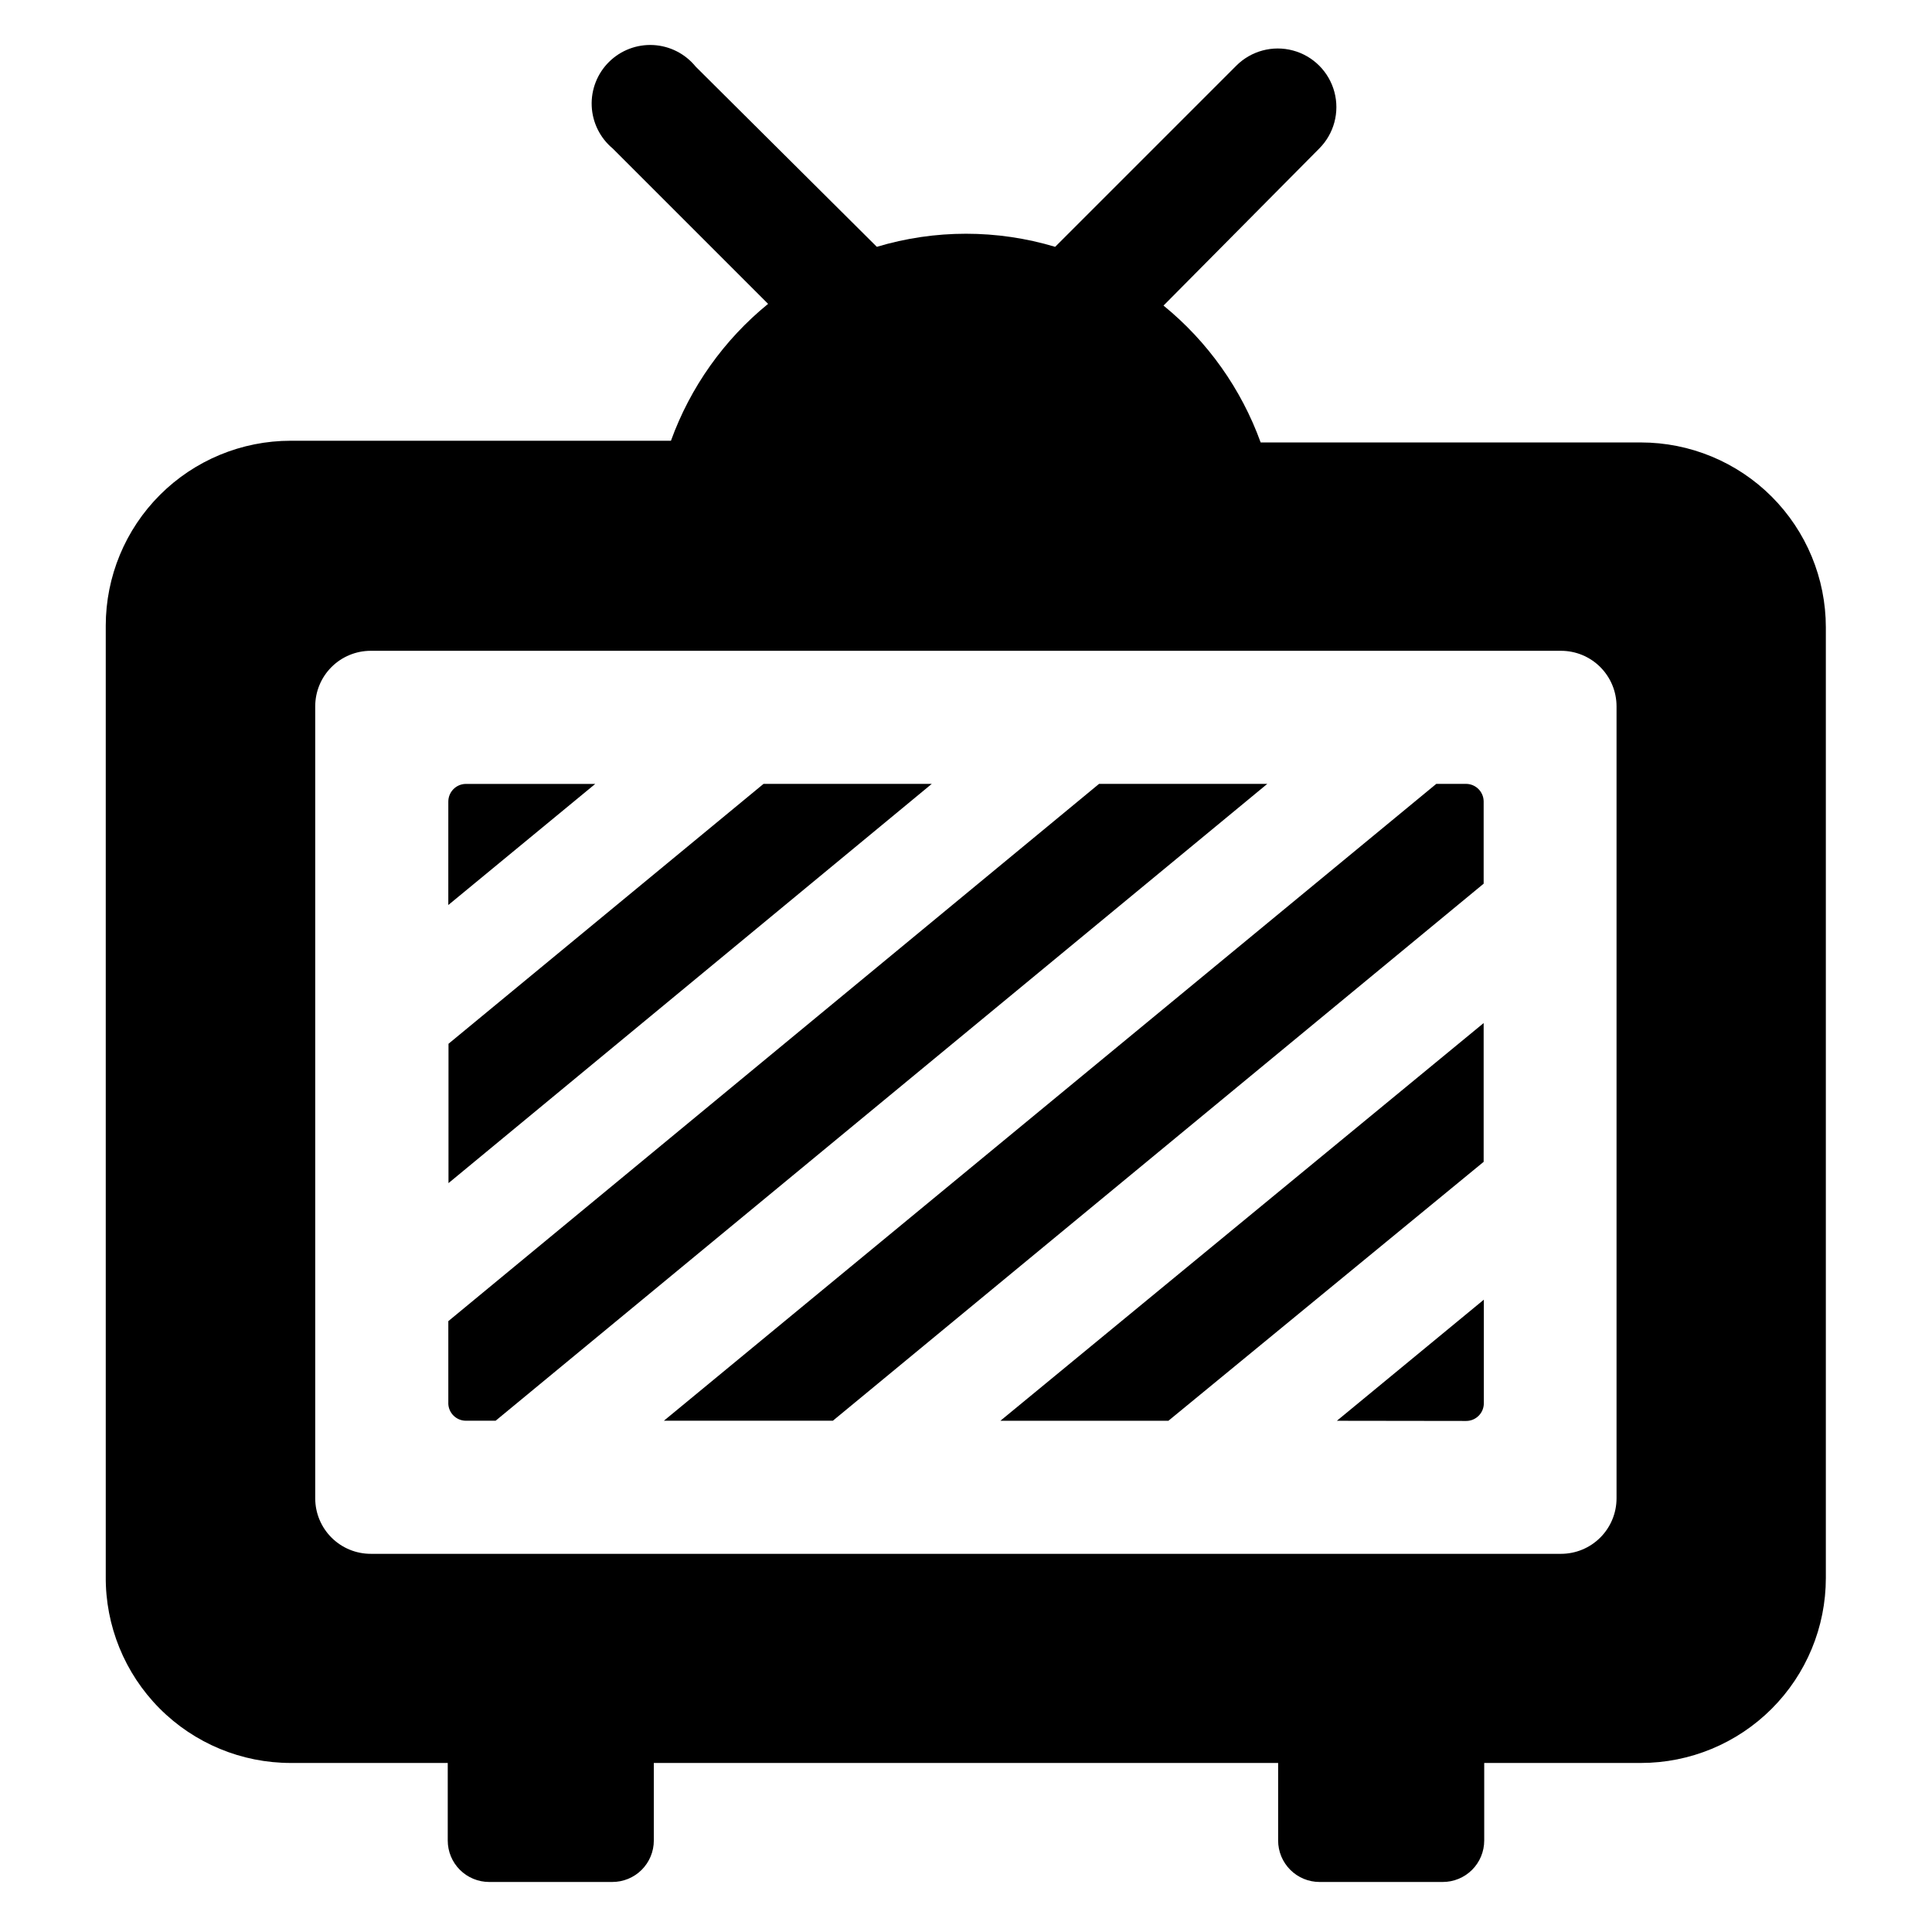
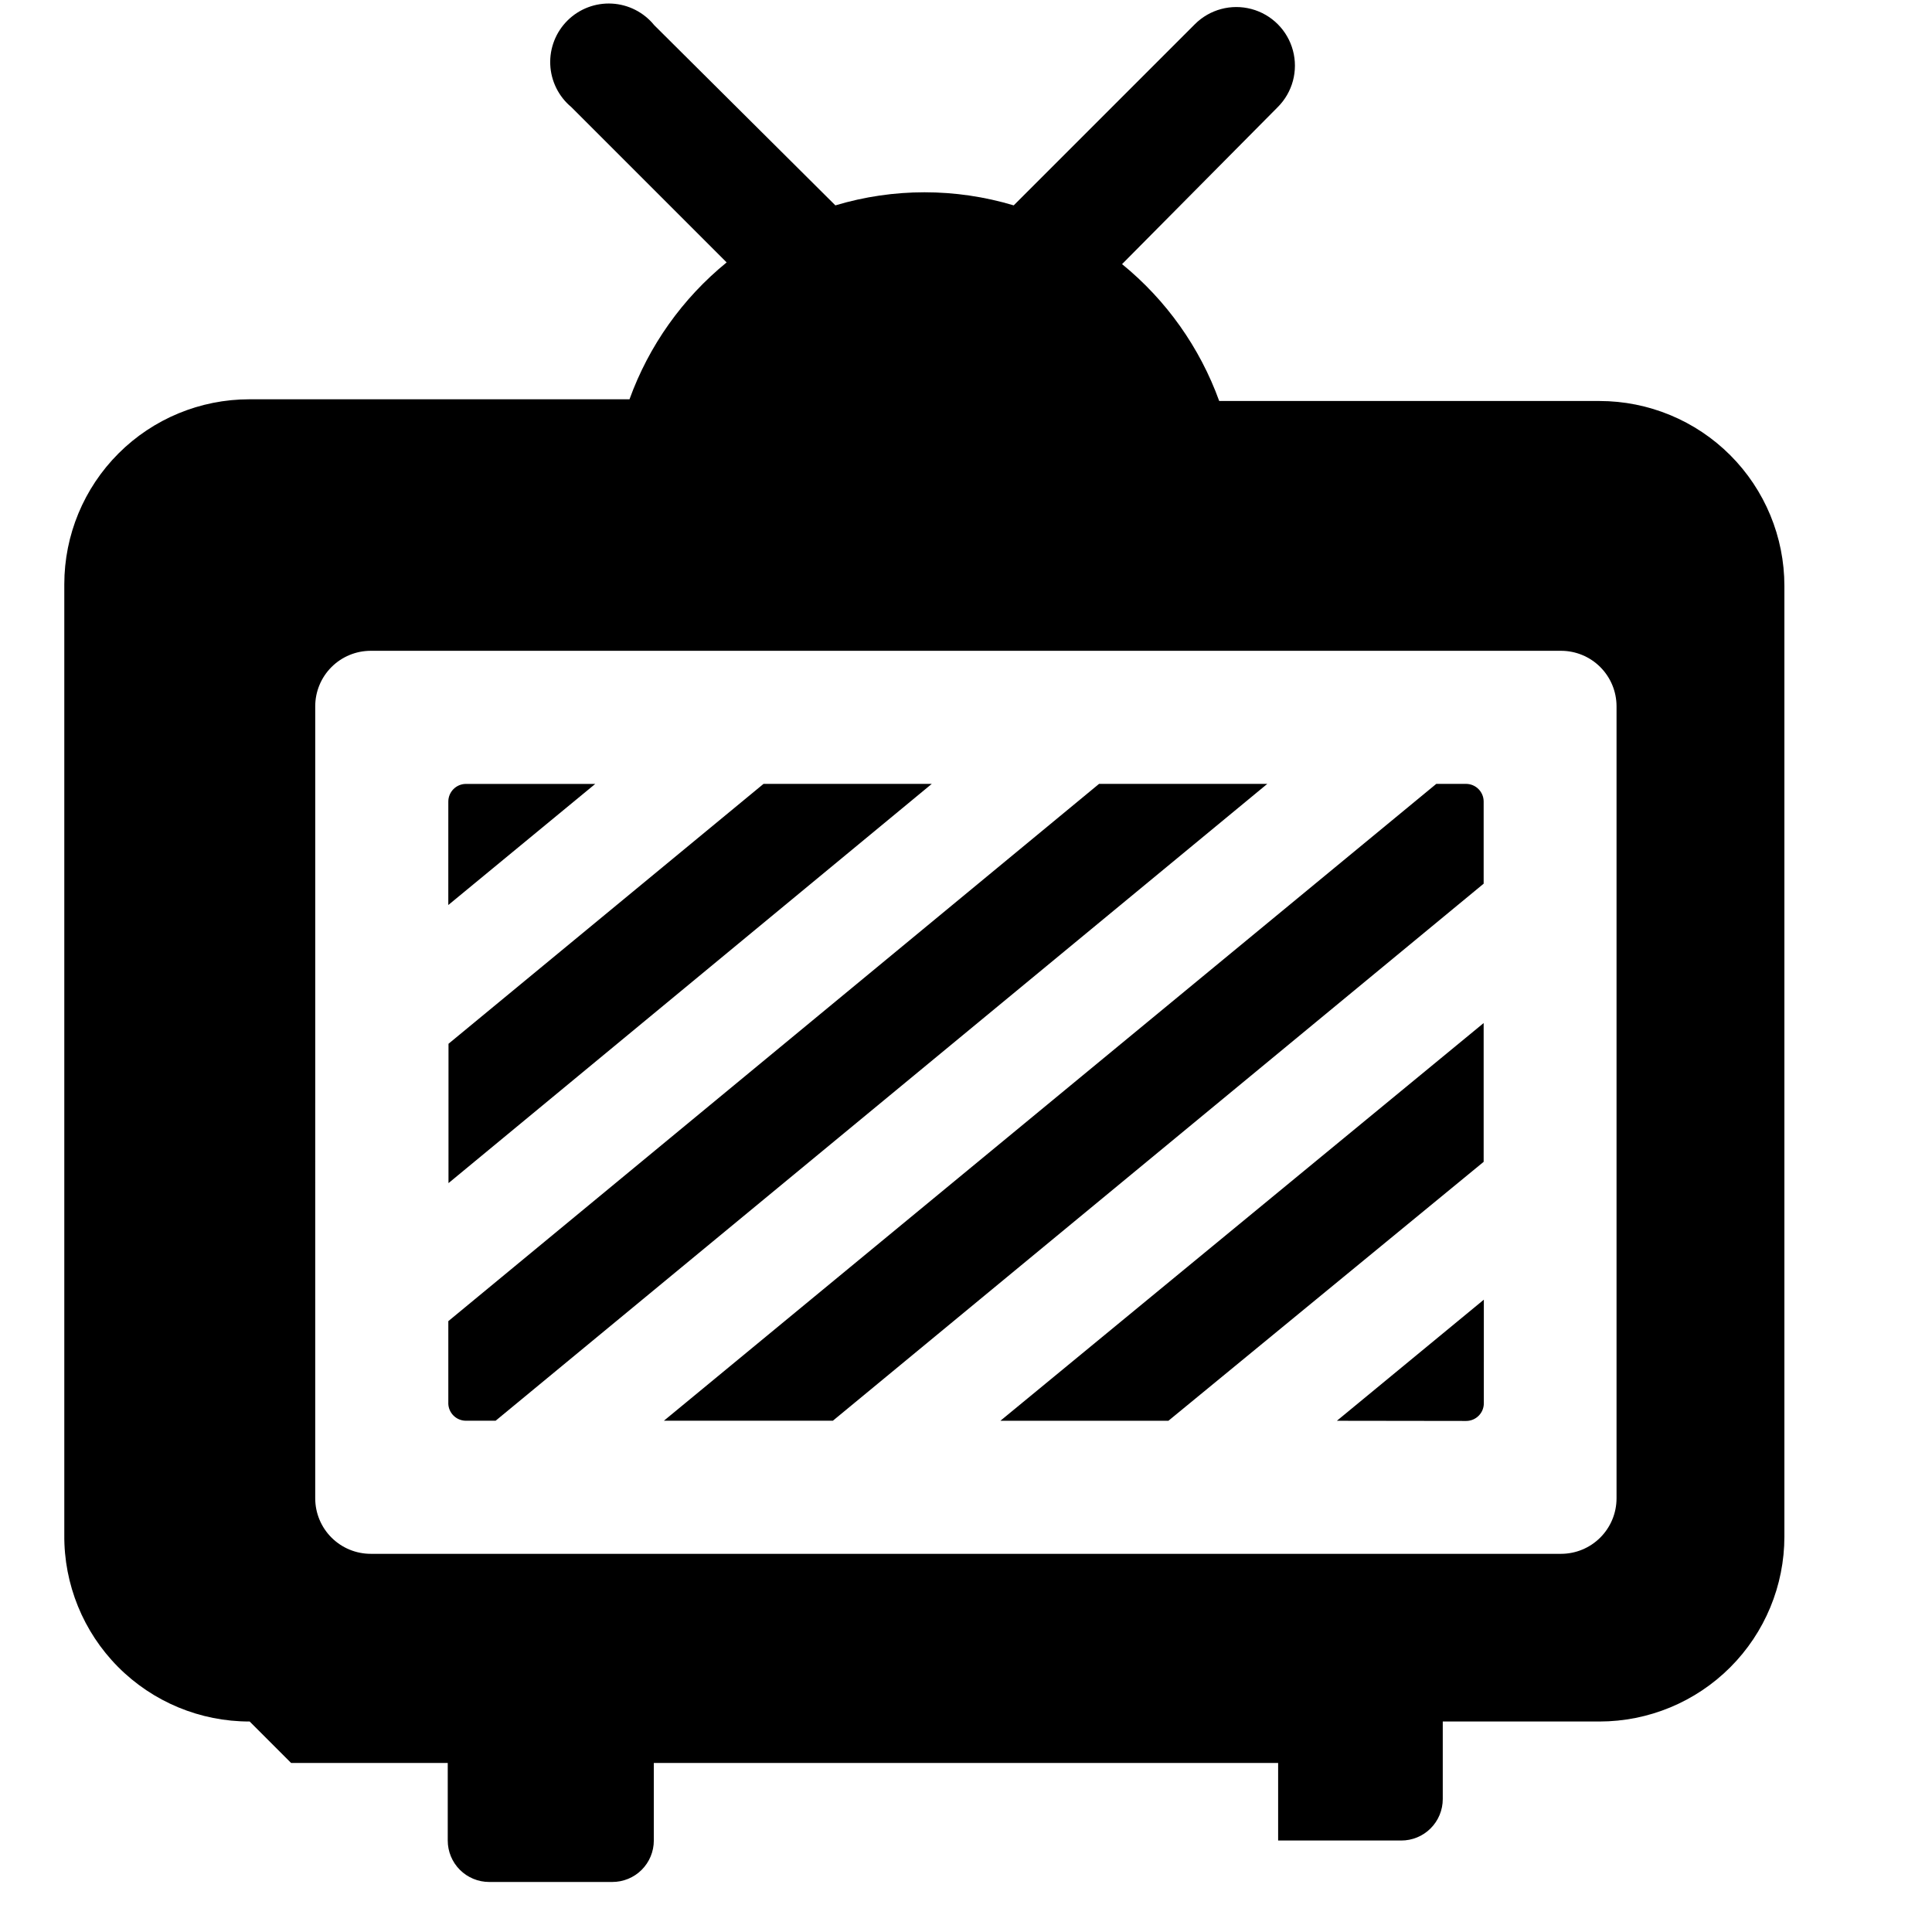
<svg xmlns="http://www.w3.org/2000/svg" fill="#000000" width="800px" height="800px" version="1.1" viewBox="144 144 512 512">
-   <path d="m221.14 611.2h41.516v20.555c0 2.914 1.156 5.707 3.215 7.766 2.062 2.062 4.856 3.219 7.769 3.219h32.598-0.004c2.922 0.012 5.731-1.137 7.801-3.199 2.07-2.062 3.234-4.863 3.234-7.785v-20.555h165.45v20.555c0 2.914 1.16 5.707 3.219 7.766 2.059 2.062 4.852 3.219 7.766 3.219h32.598c2.922 0.012 5.727-1.137 7.797-3.199 2.07-2.062 3.234-4.863 3.234-7.785v-20.555h41.516c13 0 25.469-5.164 34.664-14.359 9.191-9.191 14.355-21.66 14.355-34.66v-251.91c0-13-5.164-25.469-14.355-34.664-9.195-9.191-21.664-14.355-34.664-14.355h-100.76c-5.141-14.199-14.039-26.738-25.746-36.273l41.262-41.617c3.926-3.922 5.457-9.641 4.019-15.004-1.434-5.359-5.621-9.547-10.98-10.98-5.359-1.438-11.082 0.094-15.004 4.019l-48.012 48.012c-15.414-4.625-31.848-4.625-47.258 0l-48.016-47.762c-2.758-3.398-6.828-5.473-11.199-5.711-4.371-0.238-8.641 1.383-11.754 4.461-3.113 3.078-4.781 7.328-4.594 11.699 0.188 4.375 2.215 8.469 5.582 11.266l41.16 41.16v0.004c-11.707 9.535-20.605 22.074-25.742 36.273h-100.76c-13.004 0-25.473 5.164-34.664 14.355-9.195 9.195-14.359 21.664-14.359 34.664v251.91c-0.121 13.094 5.004 25.695 14.234 34.992 9.227 9.293 21.789 14.508 34.887 14.48zm6.398-280.02c0-3.902 1.551-7.644 4.309-10.402 2.762-2.762 6.504-4.309 10.402-4.309h315.44c3.902 0 7.644 1.547 10.402 4.309 2.758 2.758 4.309 6.5 4.309 10.402v209.89c0 3.902-1.551 7.641-4.309 10.402-2.758 2.758-6.5 4.309-10.402 4.309h-315.39c-3.91 0.012-7.664-1.531-10.434-4.293-2.769-2.758-4.328-6.508-4.328-10.418zm92.398 189.33 204.7-168.78 7.859 0.004c2.59 0 4.688 2.098 4.688 4.684v21.766l-172.46 142.32zm70.988-168.77-128.07 105.8 0.004-36.93 83.48-68.871zm18.188 168.78 128.07-105.4v36.777l-83.535 68.617zm89.176 0 38.945-32.094-0.004 27.457c0 2.586-2.098 4.684-4.684 4.684zm-235.48-4.637v-21.766l172.45-142.38h44.586l-204.5 168.77h-7.859c-2.566 0.004-4.656-2.066-4.684-4.633zm38.941-164.14-38.945 32.094 0.004-27.41c0-2.586 2.098-4.684 4.684-4.684z" />
+   <path d="m221.14 611.2h41.516v20.555c0 2.914 1.156 5.707 3.215 7.766 2.062 2.062 4.856 3.219 7.769 3.219h32.598-0.004c2.922 0.012 5.731-1.137 7.801-3.199 2.07-2.062 3.234-4.863 3.234-7.785v-20.555h165.45v20.555h32.598c2.922 0.012 5.727-1.137 7.797-3.199 2.07-2.062 3.234-4.863 3.234-7.785v-20.555h41.516c13 0 25.469-5.164 34.664-14.359 9.191-9.191 14.355-21.66 14.355-34.66v-251.91c0-13-5.164-25.469-14.355-34.664-9.195-9.191-21.664-14.355-34.664-14.355h-100.76c-5.141-14.199-14.039-26.738-25.746-36.273l41.262-41.617c3.926-3.922 5.457-9.641 4.019-15.004-1.434-5.359-5.621-9.547-10.98-10.98-5.359-1.438-11.082 0.094-15.004 4.019l-48.012 48.012c-15.414-4.625-31.848-4.625-47.258 0l-48.016-47.762c-2.758-3.398-6.828-5.473-11.199-5.711-4.371-0.238-8.641 1.383-11.754 4.461-3.113 3.078-4.781 7.328-4.594 11.699 0.188 4.375 2.215 8.469 5.582 11.266l41.16 41.16v0.004c-11.707 9.535-20.605 22.074-25.742 36.273h-100.76c-13.004 0-25.473 5.164-34.664 14.355-9.195 9.195-14.359 21.664-14.359 34.664v251.91c-0.121 13.094 5.004 25.695 14.234 34.992 9.227 9.293 21.789 14.508 34.887 14.48zm6.398-280.02c0-3.902 1.551-7.644 4.309-10.402 2.762-2.762 6.504-4.309 10.402-4.309h315.44c3.902 0 7.644 1.547 10.402 4.309 2.758 2.758 4.309 6.5 4.309 10.402v209.89c0 3.902-1.551 7.641-4.309 10.402-2.758 2.758-6.5 4.309-10.402 4.309h-315.39c-3.91 0.012-7.664-1.531-10.434-4.293-2.769-2.758-4.328-6.508-4.328-10.418zm92.398 189.33 204.7-168.78 7.859 0.004c2.59 0 4.688 2.098 4.688 4.684v21.766l-172.46 142.32zm70.988-168.77-128.07 105.8 0.004-36.93 83.48-68.871zm18.188 168.78 128.07-105.4v36.777l-83.535 68.617zm89.176 0 38.945-32.094-0.004 27.457c0 2.586-2.098 4.684-4.684 4.684zm-235.48-4.637v-21.766l172.45-142.38h44.586l-204.5 168.77h-7.859c-2.566 0.004-4.656-2.066-4.684-4.633zm38.941-164.14-38.945 32.094 0.004-27.41c0-2.586 2.098-4.684 4.684-4.684z" />
</svg>